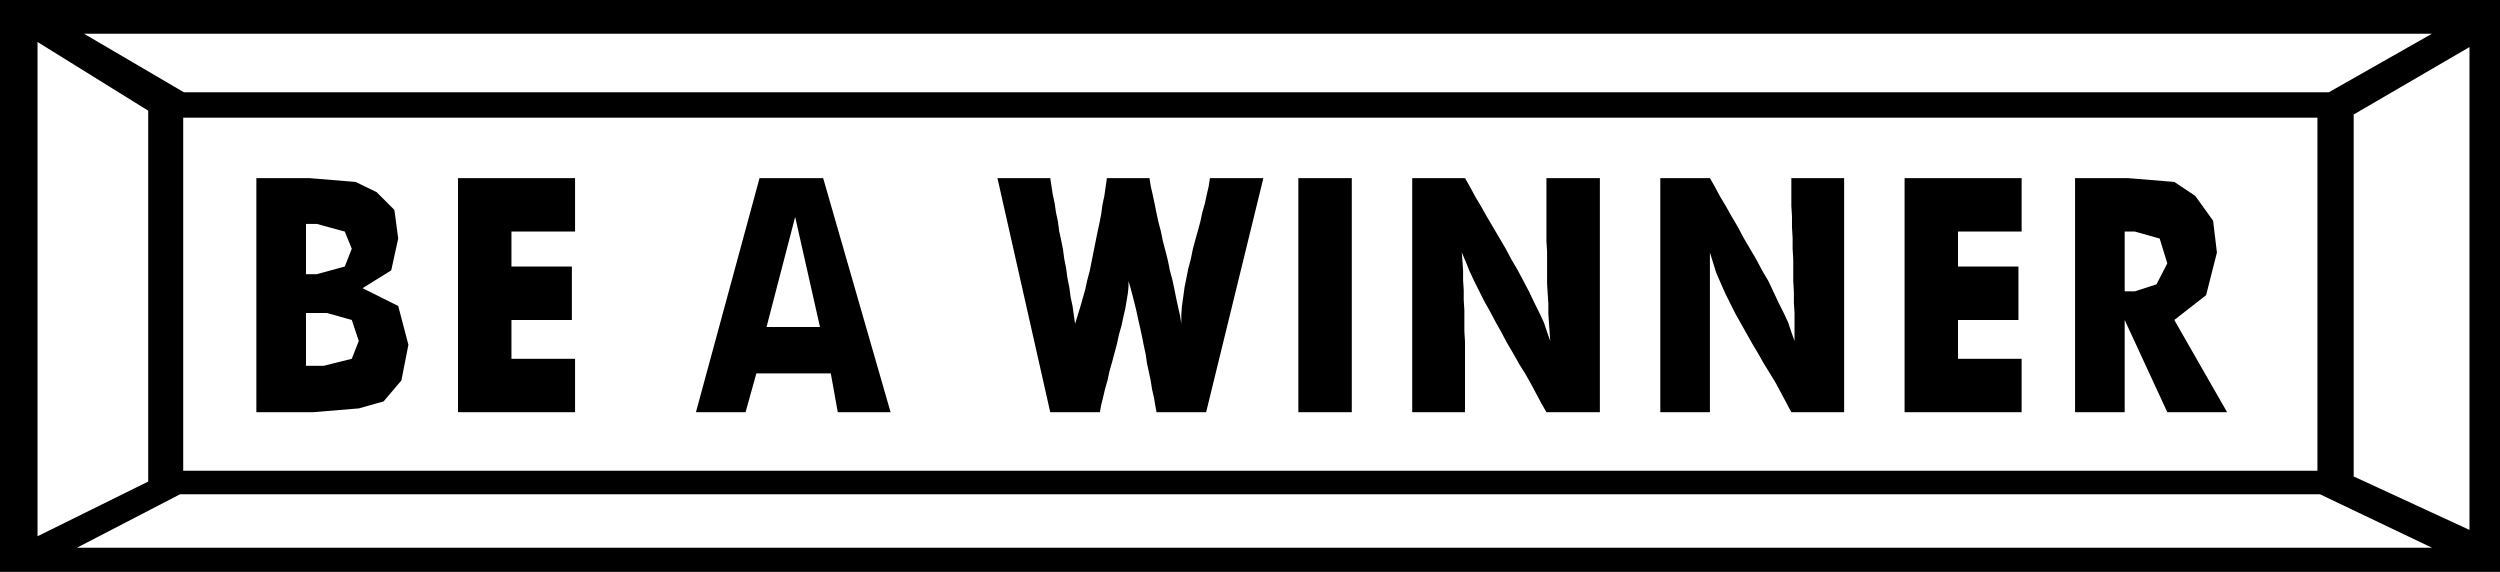
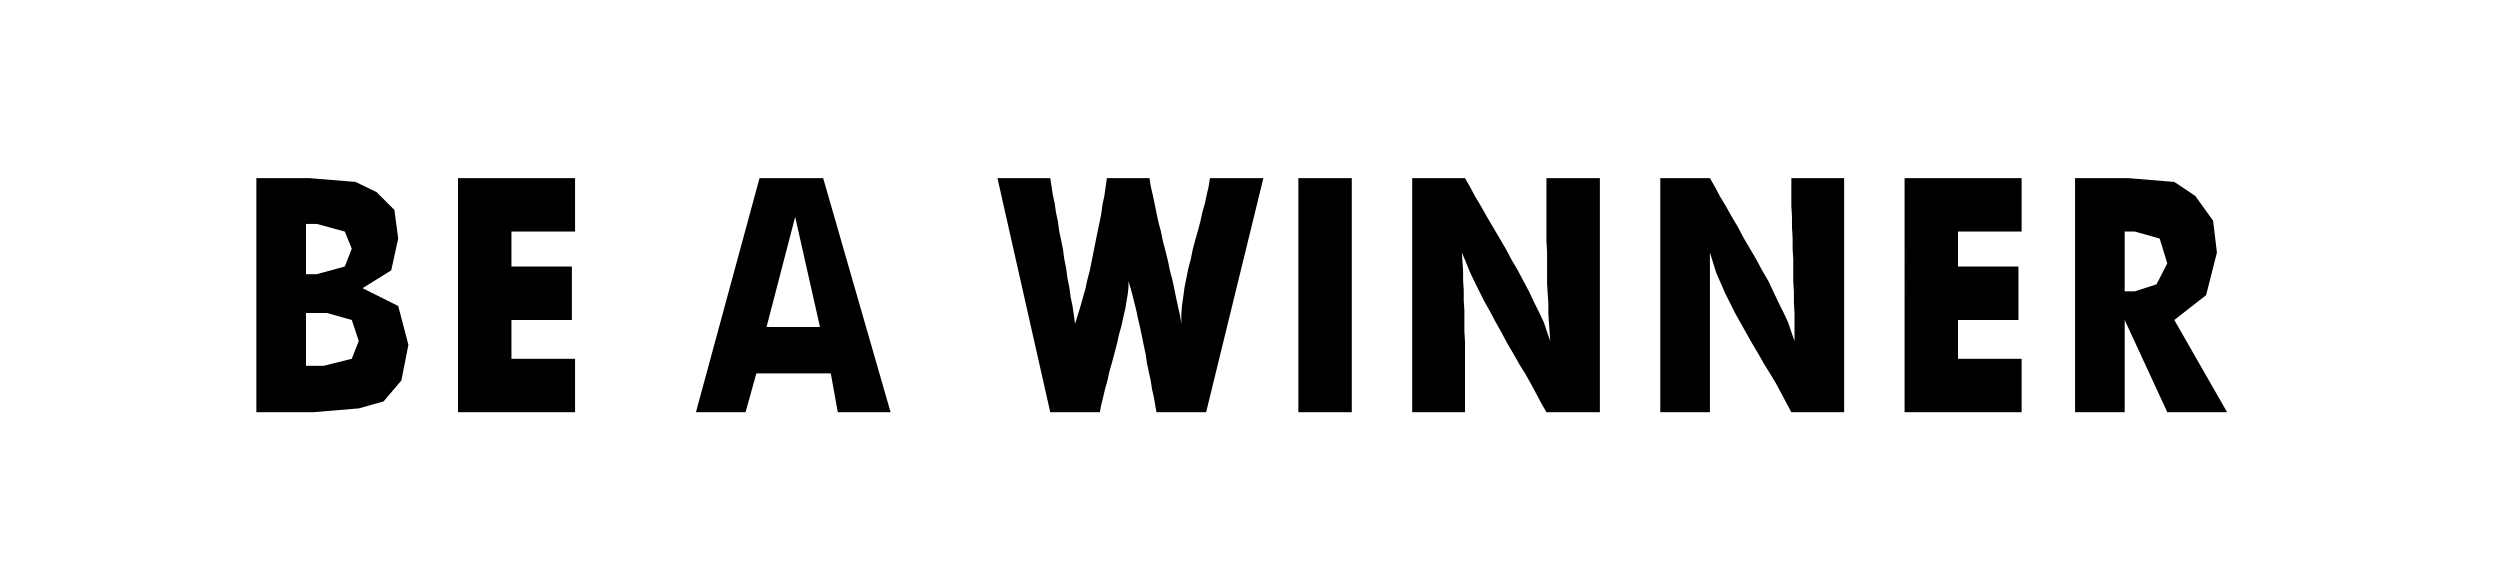
<svg xmlns="http://www.w3.org/2000/svg" width="3.93in" height="86.304" fill-rule="evenodd" stroke-linecap="round" preserveAspectRatio="none" viewBox="0 0 3930 899">
  <style>.brush1{fill:#000}.pen1{stroke:none}</style>
-   <path d="M0 0h3930v899H0V0z" class="pen1 brush1" />
-   <path d="M288 185h3355v555H288V185zM132 53h3691l-162 92H289L132 53zm3691 808H121l162-84h3364l176 84zM59 66l174 108v583L59 843V66zm3823 8-182 106v569l182 84V74z" class="pen1" style="fill:#fff" />
  <path d="M481 431h17l44-12 11-28-11-27-44-12h-17v79zm-78 217V280h83l73 6 33 16 28 28 6 45-11 50-45 28 56 28 16 61-11 56-28 33-39 11-72 6h-89zm78-73h28l44-11 11-28-11-33-39-11h-33v83zm239 73V280h184v84H804v55h95v84h-95v61h100v84H720zm485-134h84l-39-173-45 173zm-111 134 100-368h100l106 368h-83l-11-61h-117l-17 61h-78zm713-368 2 13 3 13 3 14 3 15 3 14 4 15 3 15 4 15 4 16 3 15 4 15 3 14 3 15 3 14 3 13 2 13v-14l1-14 2-14 2-15 3-15 3-15 4-15 3-15 4-15 4-14 4-15 3-14 4-14 3-14 3-13 2-13h84l-90 368h-78l-2-11-2-12-3-13-2-13-3-14-3-14-2-14-3-14-3-15-3-14-3-13-3-14-3-12-3-12-3-11-3-10v9l-1 10-2 12-2 12-3 13-3 14-4 14-3 14-4 15-4 15-4 14-3 14-4 14-3 13-3 12-2 11h-78l-83-368h83l2 13 2 13 3 14 2 14 3 14 2 15 3 14 3 15 2 15 3 15 2 15 3 15 2 15 3 14 2 14 2 14 4-13 4-13 4-14 4-14 3-14 4-15 3-15 3-15 3-15 3-15 3-14 3-15 2-15 3-14 2-14 2-14h67zm234 368V280h84v368h-84zm179 0V280h83l8 14 8 15 9 15 9 16 10 17 10 17 10 17 9 17 10 17 9 17 9 17 8 17 8 16 7 15 5 15 5 14-1-14-1-14-1-15v-16l-1-15-1-16v-50l-1-17v-99h84v368h-84l-8-14-8-15-8-15-9-16-10-16-9-16-10-17-9-17-9-16-9-17-9-16-8-16-8-16-7-15-6-15-6-14 1 14 1 15v15l1 15v16l1 16v33l1 16v111h-83zm390 0V280h78l8 14 8 15 9 15 9 16 10 17 9 17 10 17 10 17 9 17 10 17 8 17 8 17 8 16 7 15 5 15 5 14v-44l-1-16v-17l-1-17v-34l-1-17v-17l-1-17v-17l-1-16v-44h83v368h-83l-8-15-8-15-8-15-9-15-10-16-9-16-9-15-9-16-9-16-9-16-8-16-8-16-7-16-7-16-5-16-5-16v251h-78zm384 0V280h184v84h-100v55h95v84h-95v61h100v84h-184zm268 0V280h83l73 6 33 22 28 39 6 50-17 67-50 39 83 145h-94l-67-145v145h-78zm78-190h16l34-11 17-33-12-39-39-11h-16v94z" class="pen1 brush1" />
</svg>